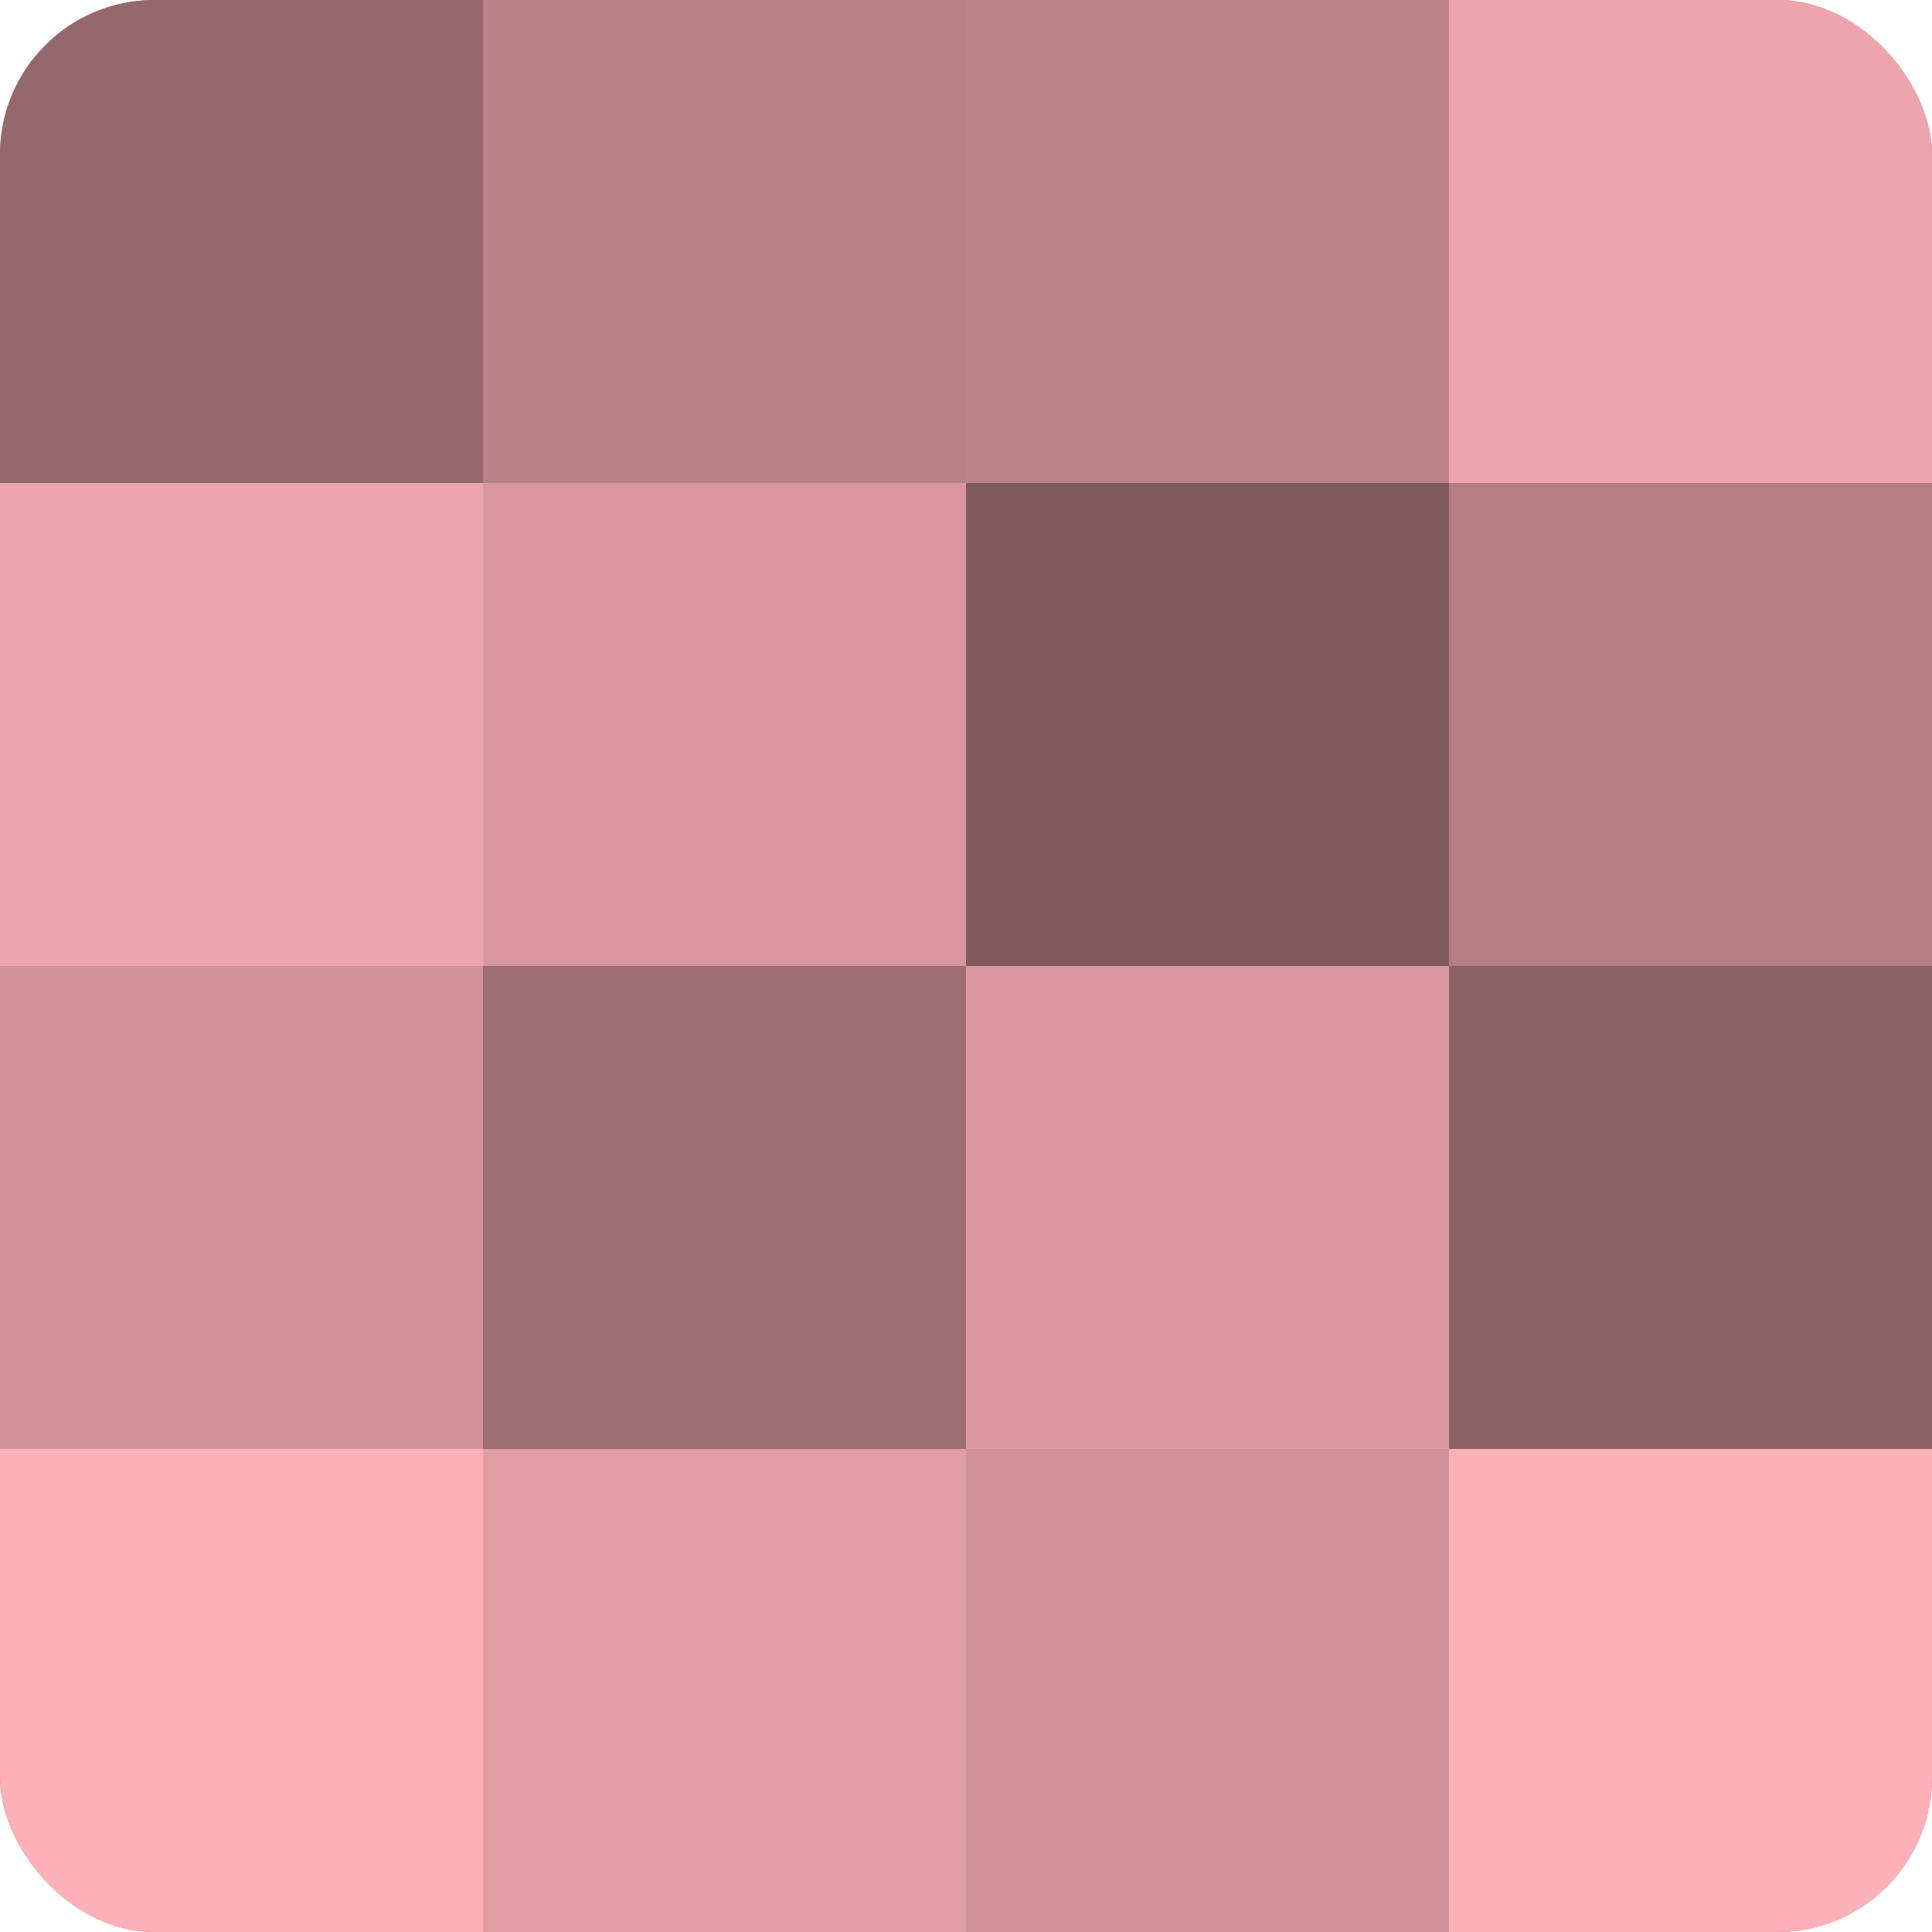
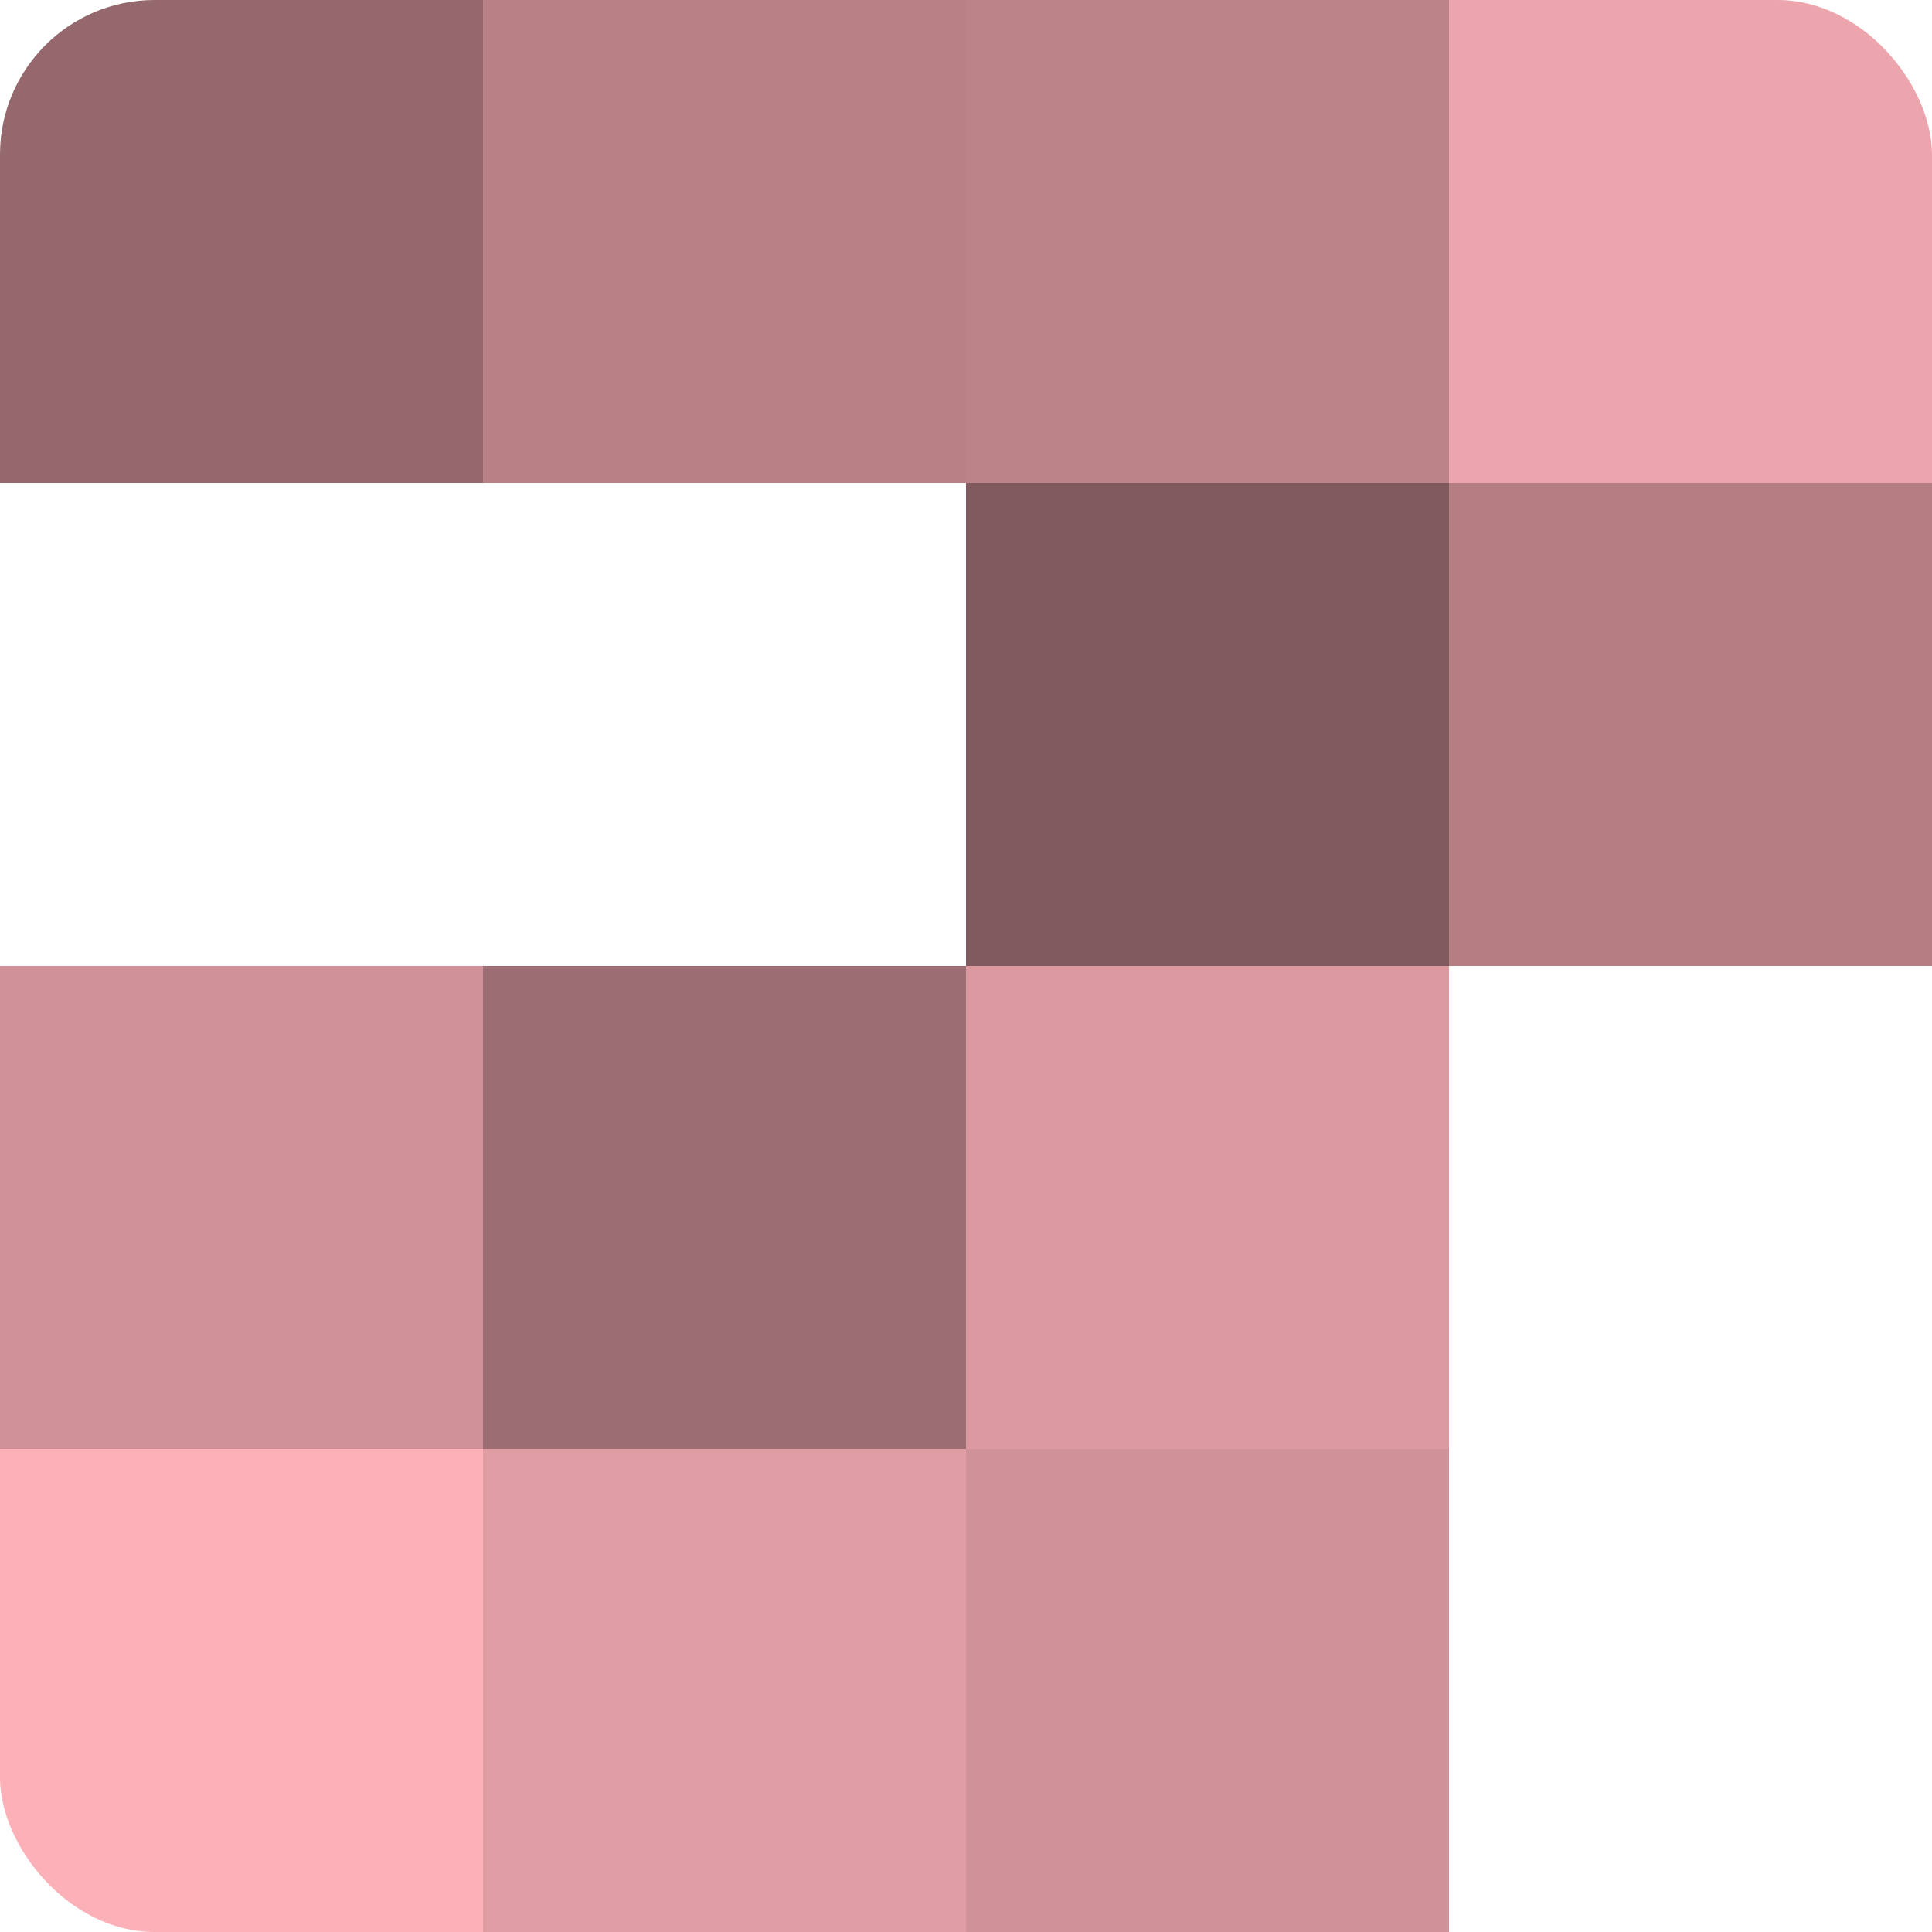
<svg xmlns="http://www.w3.org/2000/svg" width="60" height="60" viewBox="0 0 100 100" preserveAspectRatio="xMidYMid meet">
  <defs>
    <clipPath id="c" width="100" height="100">
      <rect width="100" height="100" rx="8" ry="8" />
    </clipPath>
  </defs>
  <g clip-path="url(#c)">
-     <rect width="100" height="100" fill="#a07075" />
    <rect width="25" height="25" fill="#94686c" />
-     <rect y="25" width="25" height="25" fill="#eca5ac" />
    <rect y="50" width="25" height="25" fill="#d09298" />
    <rect y="75" width="25" height="25" fill="#fcb0b8" />
    <rect x="25" width="25" height="25" fill="#b88186" />
-     <rect x="25" y="25" width="25" height="25" fill="#d8979e" />
    <rect x="25" y="50" width="25" height="25" fill="#9c6d72" />
    <rect x="25" y="75" width="25" height="25" fill="#e09da3" />
    <rect x="50" width="25" height="25" fill="#bc8489" />
    <rect x="50" y="25" width="25" height="25" fill="#805a5e" />
    <rect x="50" y="50" width="25" height="25" fill="#dc9aa0" />
    <rect x="50" y="75" width="25" height="25" fill="#d09298" />
    <rect x="75" width="25" height="25" fill="#eca5ac" />
    <rect x="75" y="25" width="25" height="25" fill="#b47e83" />
-     <rect x="75" y="50" width="25" height="25" fill="#8c6266" />
-     <rect x="75" y="75" width="25" height="25" fill="#fcb0b8" />
  </g>
</svg>